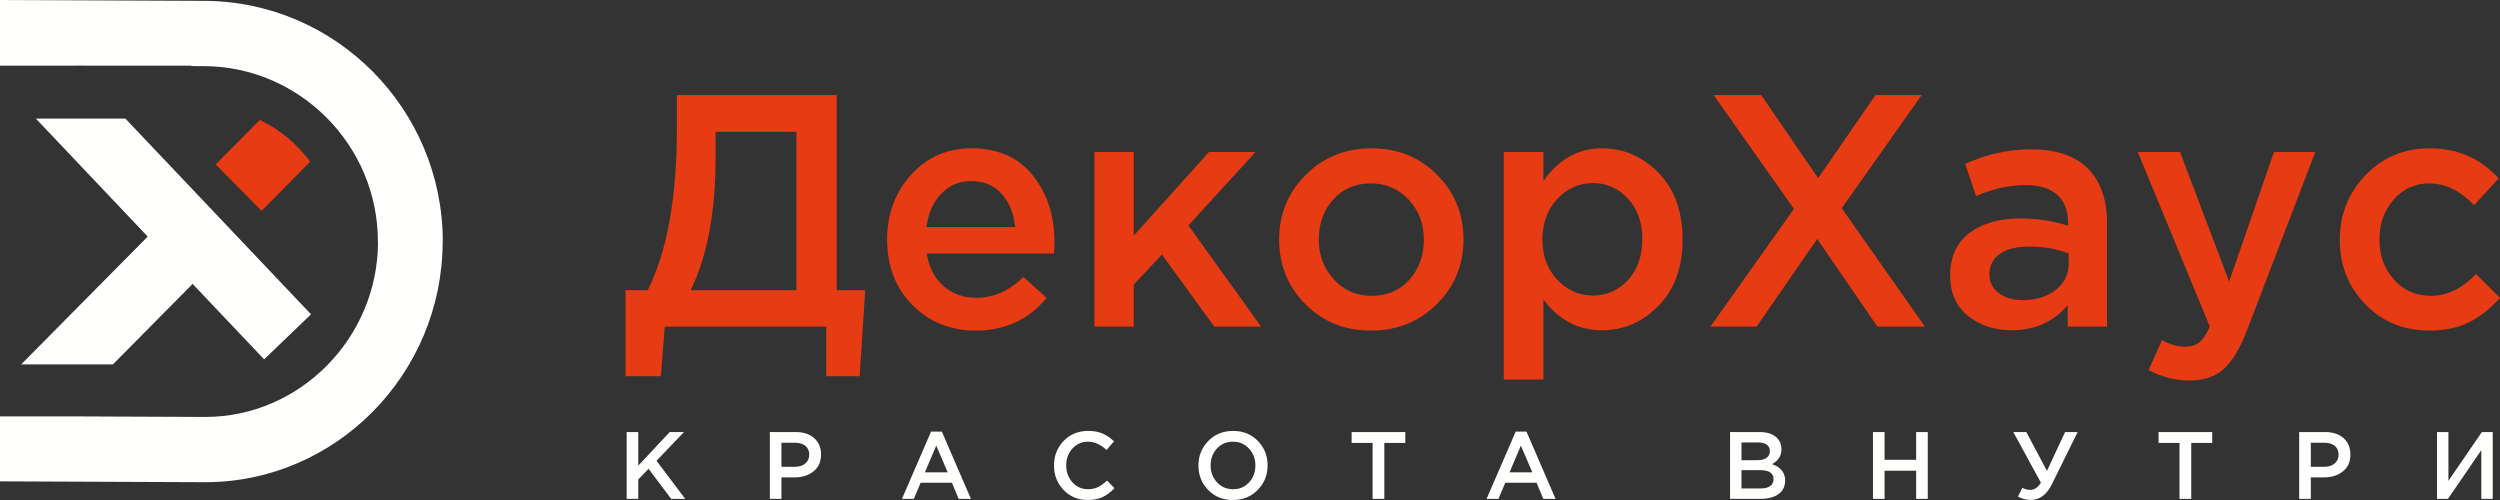
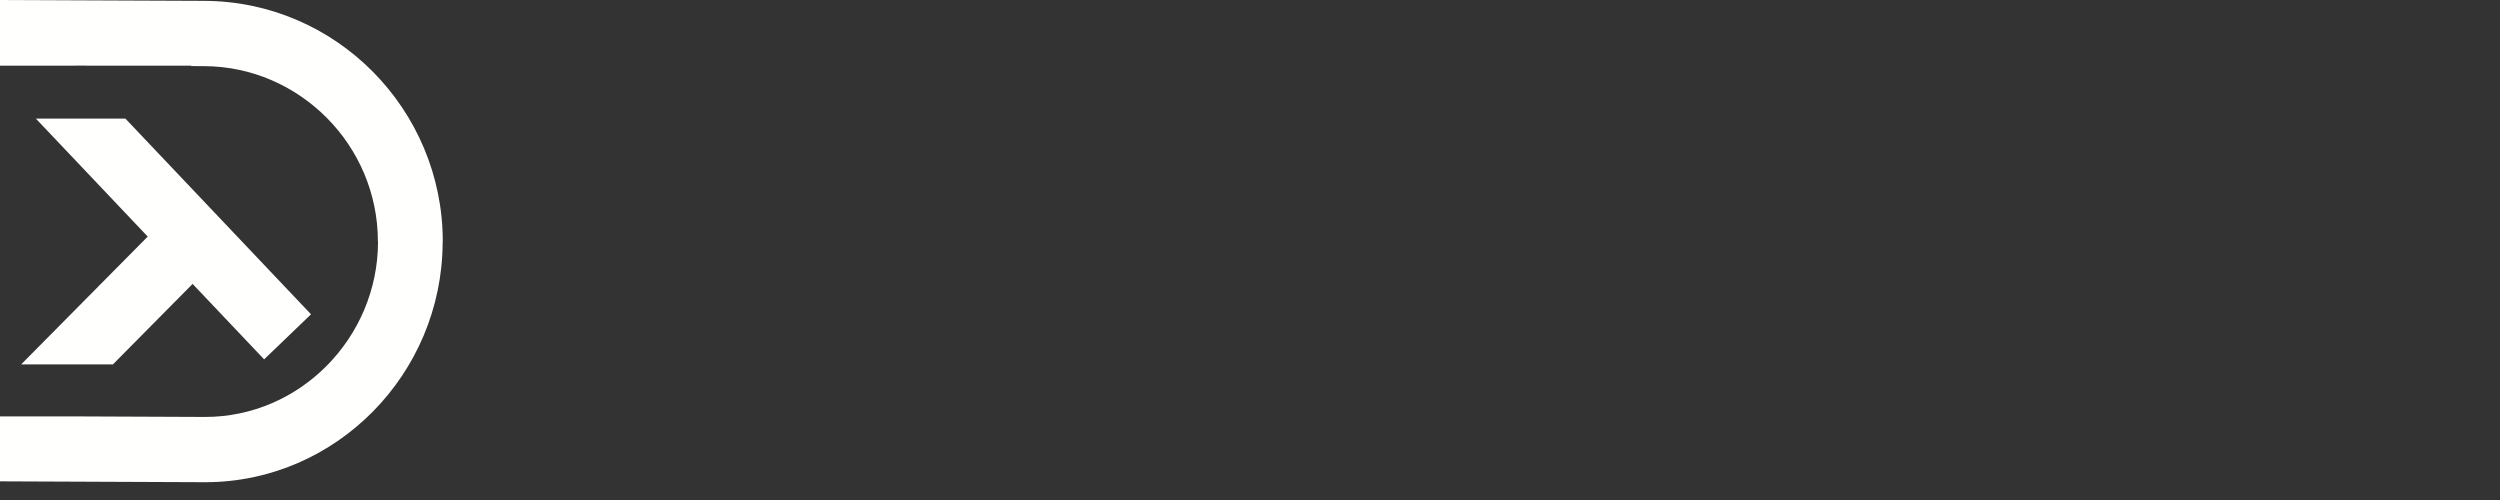
<svg xmlns="http://www.w3.org/2000/svg" width="220" height="44" viewBox="0 0 220 44" fill="none">
  <rect x="0" y="0" width="220" height="44" fill="#333333" stroke="none" />
  <path fill-rule="evenodd" clip-rule="evenodd" d="M23.244 31.623L16.949 24.984L9.936 32.067H1.862L13 20.819L3.154 10.435H11.033L27.369 27.659L23.244 31.623ZM6.243 36.641L17.994 36.691L18.058 36.691C22.223 36.691 26.012 34.959 28.766 32.173C31.529 29.379 33.248 25.535 33.266 21.321L33.266 21.255H33.255C33.255 17.023 31.54 13.181 28.777 10.39C25.997 7.583 22.171 5.837 17.971 5.82L16.823 5.815V5.781H8.738L6.61 5.772L6.618 5.781H0V0L17.994 0.076C23.774 0.1 29.02 2.483 32.813 6.313C36.609 10.147 38.964 15.429 38.964 21.255H38.953L38.953 21.332V21.344C38.929 27.138 36.578 32.409 32.803 36.228C29.019 40.055 23.803 42.434 18.058 42.434L17.983 42.434H17.971L0 42.358V42.102V36.641H6.243Z" fill="#FFFFFE" />
-   <path fill-rule="evenodd" clip-rule="evenodd" d="M27.296 14.231L23.017 18.552L18.98 14.475L22.862 10.555C24.626 11.392 26.149 12.662 27.296 14.231Z" fill="#E73B13" />
-   <path fill-rule="evenodd" clip-rule="evenodd" d="M55.043 33.106V25.539H57.003C58.712 22.124 59.567 17.361 59.567 11.249V8.368H73.63V25.539H76.138L75.648 33.106H72.708V28.741H58.501L58.155 33.106H55.043ZM60.778 25.539H70.086V11.598H62.968V13.927C62.968 18.68 62.238 22.551 60.778 25.539ZM85.878 29.09C83.65 29.09 81.791 28.343 80.302 26.849C78.813 25.355 78.069 23.424 78.069 21.057C78.069 18.826 78.77 16.934 80.172 15.382C81.575 13.83 83.352 13.053 85.504 13.053C87.809 13.053 89.6 13.844 90.878 15.425C92.156 17.007 92.794 18.971 92.794 21.319C92.794 21.746 92.775 22.076 92.737 22.309H81.555C81.748 23.531 82.237 24.486 83.025 25.175C83.813 25.864 84.783 26.209 85.936 26.209C87.434 26.209 88.808 25.597 90.057 24.375L92.103 26.209C90.527 28.129 88.453 29.09 85.878 29.09ZM81.527 19.98H89.336C89.221 18.797 88.827 17.827 88.155 17.07C87.482 16.313 86.589 15.935 85.475 15.935C84.418 15.935 83.534 16.308 82.823 17.055C82.112 17.802 81.68 18.777 81.527 19.98ZM96.31 28.741V13.374H99.768V20.737L106.396 13.374H110.489L104.581 19.835L110.979 28.741H106.858L102.247 22.396L99.768 25.044V28.741H96.31ZM120.633 29.09C118.327 29.09 116.406 28.314 114.869 26.762C113.332 25.209 112.564 23.317 112.564 21.086C112.564 18.855 113.342 16.958 114.898 15.396C116.454 13.834 118.385 13.053 120.69 13.053C122.996 13.053 124.922 13.83 126.468 15.382C128.015 16.934 128.788 18.835 128.788 21.086C128.788 23.298 128.01 25.185 126.454 26.747C124.898 28.309 122.957 29.09 120.633 29.09ZM120.69 26.034C122.073 26.034 123.188 25.558 124.033 24.608C124.878 23.657 125.301 22.483 125.301 21.086C125.301 19.709 124.859 18.54 123.976 17.579C123.092 16.619 121.977 16.139 120.633 16.139C119.269 16.139 118.164 16.614 117.319 17.565C116.473 18.515 116.051 19.689 116.051 21.086C116.051 22.444 116.492 23.609 117.376 24.579C118.26 25.549 119.365 26.034 120.69 26.034ZM132.333 33.397V13.374H135.82V15.935C137.165 14.014 138.884 13.053 140.978 13.053C142.899 13.053 144.561 13.776 145.964 15.222C147.366 16.667 148.067 18.622 148.067 21.086C148.067 23.512 147.366 25.447 145.964 26.892C144.561 28.338 142.899 29.061 140.978 29.061C138.884 29.061 137.165 28.159 135.82 26.354V33.397H132.333ZM140.171 26.005C141.401 26.005 142.433 25.549 143.269 24.637C144.105 23.725 144.523 22.522 144.523 21.028C144.523 19.573 144.1 18.389 143.255 17.477C142.409 16.565 141.382 16.109 140.171 16.109C138.961 16.109 137.919 16.575 137.044 17.506C136.17 18.438 135.733 19.631 135.733 21.086C135.733 22.522 136.17 23.701 137.044 24.622C137.919 25.544 138.961 26.005 140.171 26.005ZM150.517 28.741L157.866 18.38L150.805 8.368H154.984L159.998 15.673L165.041 8.368H169.104L162.073 18.321L169.393 28.741H165.214L159.912 21.028L154.58 28.741H150.517ZM185.415 28.741H181.957V26.849C180.728 28.323 179.085 29.061 177.029 29.061C175.512 29.061 174.229 28.639 173.182 27.795C172.135 26.951 171.612 25.772 171.612 24.259C171.612 22.609 172.178 21.358 173.312 20.504C174.445 19.65 175.934 19.224 177.779 19.224C179.258 19.224 180.66 19.437 181.986 19.864V19.573C181.986 18.506 181.664 17.691 181.021 17.128C180.377 16.565 179.45 16.284 178.24 16.284C176.856 16.284 175.406 16.604 173.888 17.244L172.937 14.421C174.82 13.568 176.751 13.141 178.73 13.141C180.939 13.141 182.606 13.703 183.73 14.829C184.854 15.954 185.415 17.555 185.415 19.631V28.741ZM182.044 23.182V22.309C181.006 21.901 179.844 21.697 178.557 21.697C177.462 21.697 176.607 21.911 175.992 22.338C175.377 22.765 175.07 23.366 175.07 24.142C175.07 24.84 175.348 25.393 175.906 25.801C176.463 26.209 177.164 26.412 178.009 26.412C179.181 26.412 180.147 26.111 180.905 25.51C181.664 24.909 182.044 24.132 182.044 23.182ZM192.678 33.484C191.41 33.484 190.209 33.174 189.075 32.553L190.257 29.934C190.968 30.322 191.65 30.516 192.303 30.516C192.802 30.516 193.215 30.385 193.542 30.123C193.869 29.861 194.176 29.4 194.464 28.741L188.124 13.374H191.842L196.164 24.782L200.112 13.374H203.744L197.692 29.177C197.077 30.749 196.395 31.86 195.646 32.51C194.896 33.16 193.907 33.484 192.678 33.484ZM213.772 29.09C211.524 29.09 209.651 28.319 208.153 26.776C206.654 25.234 205.905 23.356 205.905 21.144V21.086C205.905 18.874 206.659 16.983 208.167 15.411C209.675 13.839 211.553 13.053 213.801 13.053C216.26 13.053 218.287 13.936 219.882 15.702L217.72 18.059C216.51 16.779 215.194 16.139 213.772 16.139C212.523 16.139 211.481 16.614 210.645 17.565C209.81 18.515 209.392 19.67 209.392 21.028V21.086C209.392 22.483 209.819 23.657 210.674 24.608C211.529 25.558 212.619 26.034 213.945 26.034C215.348 26.034 216.664 25.393 217.893 24.113L219.997 26.209C219.171 27.14 218.273 27.853 217.302 28.348C216.332 28.842 215.155 29.09 213.772 29.09Z" fill="#E73B13" />
-   <path fill-rule="evenodd" clip-rule="evenodd" d="M55.145 43.899V38.021H56.167V40.977L58.936 38.021H60.192L57.772 40.549L60.3 43.899H59.061L57.074 41.254L56.167 42.195V43.899H55.145ZM67.745 43.899V38.021H70.04C70.716 38.021 71.254 38.2 71.653 38.559C72.052 38.917 72.251 39.398 72.251 40.003C72.251 40.636 72.031 41.128 71.59 41.481C71.15 41.834 70.594 42.01 69.923 42.01H68.767V43.899H67.745ZM68.767 41.078H69.956C70.339 41.078 70.644 40.98 70.871 40.784C71.098 40.588 71.212 40.33 71.212 40.011C71.212 39.675 71.1 39.416 70.875 39.234C70.651 39.053 70.344 38.962 69.956 38.962H68.767V41.078ZM79.372 43.899L81.933 37.979H82.881L85.442 43.899H84.361L83.77 42.48H81.018L80.419 43.899H79.372ZM81.392 41.565H83.396L82.39 39.214L81.392 41.565ZM95.714 44C94.871 44 94.167 43.708 93.602 43.123C93.036 42.538 92.753 41.817 92.753 40.96C92.753 40.109 93.036 39.39 93.602 38.802C94.167 38.214 94.885 37.92 95.755 37.92C96.26 37.92 96.688 37.999 97.04 38.156C97.392 38.312 97.723 38.539 98.033 38.836L97.376 39.6C96.855 39.113 96.312 38.869 95.747 38.869C95.192 38.869 94.734 39.071 94.371 39.474C94.008 39.877 93.826 40.372 93.826 40.96C93.826 41.542 94.009 42.036 94.375 42.442C94.741 42.848 95.198 43.051 95.747 43.051C96.079 43.051 96.373 42.988 96.628 42.862C96.883 42.736 97.146 42.544 97.418 42.287L98.075 42.959C97.748 43.306 97.401 43.566 97.035 43.74C96.67 43.913 96.229 44 95.714 44ZM110.683 43.11C110.107 43.703 109.378 44 108.497 44C107.615 44 106.889 43.706 106.318 43.118C105.747 42.531 105.462 41.811 105.462 40.96C105.462 40.12 105.75 39.404 106.326 38.81C106.903 38.217 107.632 37.92 108.513 37.92C109.395 37.92 110.121 38.214 110.692 38.802C111.263 39.39 111.548 40.109 111.548 40.96C111.548 41.8 111.26 42.517 110.683 43.11ZM107.095 42.442C107.47 42.848 107.942 43.051 108.513 43.051C109.084 43.051 109.554 42.85 109.922 42.447C110.291 42.043 110.475 41.548 110.475 40.96C110.475 40.378 110.288 39.884 109.914 39.478C109.54 39.072 109.067 38.869 108.497 38.869C107.926 38.869 107.456 39.071 107.087 39.474C106.719 39.877 106.534 40.372 106.534 40.96C106.534 41.542 106.721 42.036 107.095 42.442ZM120.789 43.899V38.978H118.943V38.021H123.666V38.978H121.82V43.899H120.789ZM130.82 43.899L133.381 37.979H134.328L136.889 43.899H135.809L135.218 42.48H132.466L131.867 43.899H130.82ZM132.84 41.565H134.844L133.838 39.214L132.84 41.565ZM152.245 43.899V38.021H154.856C155.527 38.021 156.034 38.195 156.378 38.542C156.638 38.805 156.768 39.135 156.768 39.533C156.768 40.115 156.491 40.551 155.937 40.843C156.707 41.106 157.093 41.587 157.093 42.287C157.093 42.802 156.899 43.2 156.511 43.479C156.123 43.759 155.599 43.899 154.939 43.899H152.245ZM153.251 40.498H154.648C154.986 40.498 155.254 40.43 155.45 40.293C155.647 40.155 155.746 39.952 155.746 39.684C155.746 39.449 155.657 39.265 155.48 39.134C155.302 39.002 155.05 38.936 154.723 38.936H153.251V40.498ZM153.251 42.984H154.948C155.302 42.984 155.578 42.914 155.775 42.774C155.972 42.634 156.07 42.43 156.07 42.161C156.07 41.635 155.671 41.372 154.873 41.372H153.251V42.984ZM164.82 43.899V38.021H165.843V40.465H168.62V38.021H169.643V43.899H168.62V41.422H165.843V43.899H164.82ZM178.717 43.992C178.318 43.992 177.938 43.894 177.578 43.698L177.969 42.925C178.185 43.048 178.423 43.11 178.684 43.11C179.033 43.11 179.338 42.897 179.599 42.472L177.171 38.021H178.318L180.131 41.439L181.727 38.021H182.833L180.563 42.614C180.114 43.533 179.499 43.992 178.717 43.992ZM191.799 43.899V38.978H189.954V38.021H194.676V38.978H192.831V43.899H191.799ZM202.329 43.899V38.021H204.624C205.3 38.021 205.838 38.2 206.237 38.559C206.636 38.917 206.836 39.398 206.836 40.003C206.836 40.636 206.615 41.128 206.175 41.481C205.734 41.834 205.178 42.01 204.508 42.01H203.352V43.899H202.329ZM203.352 41.078H204.541C204.923 41.078 205.228 40.98 205.455 40.784C205.683 40.588 205.796 40.33 205.796 40.011C205.796 39.675 205.684 39.416 205.46 39.234C205.235 39.053 204.929 38.962 204.541 38.962H203.352V41.078ZM214.455 43.899V38.021H215.461V42.312L218.405 38.021H219.361V43.899H218.355V39.617L215.42 43.899H214.455Z" fill="#FFFFFE" />
</svg>